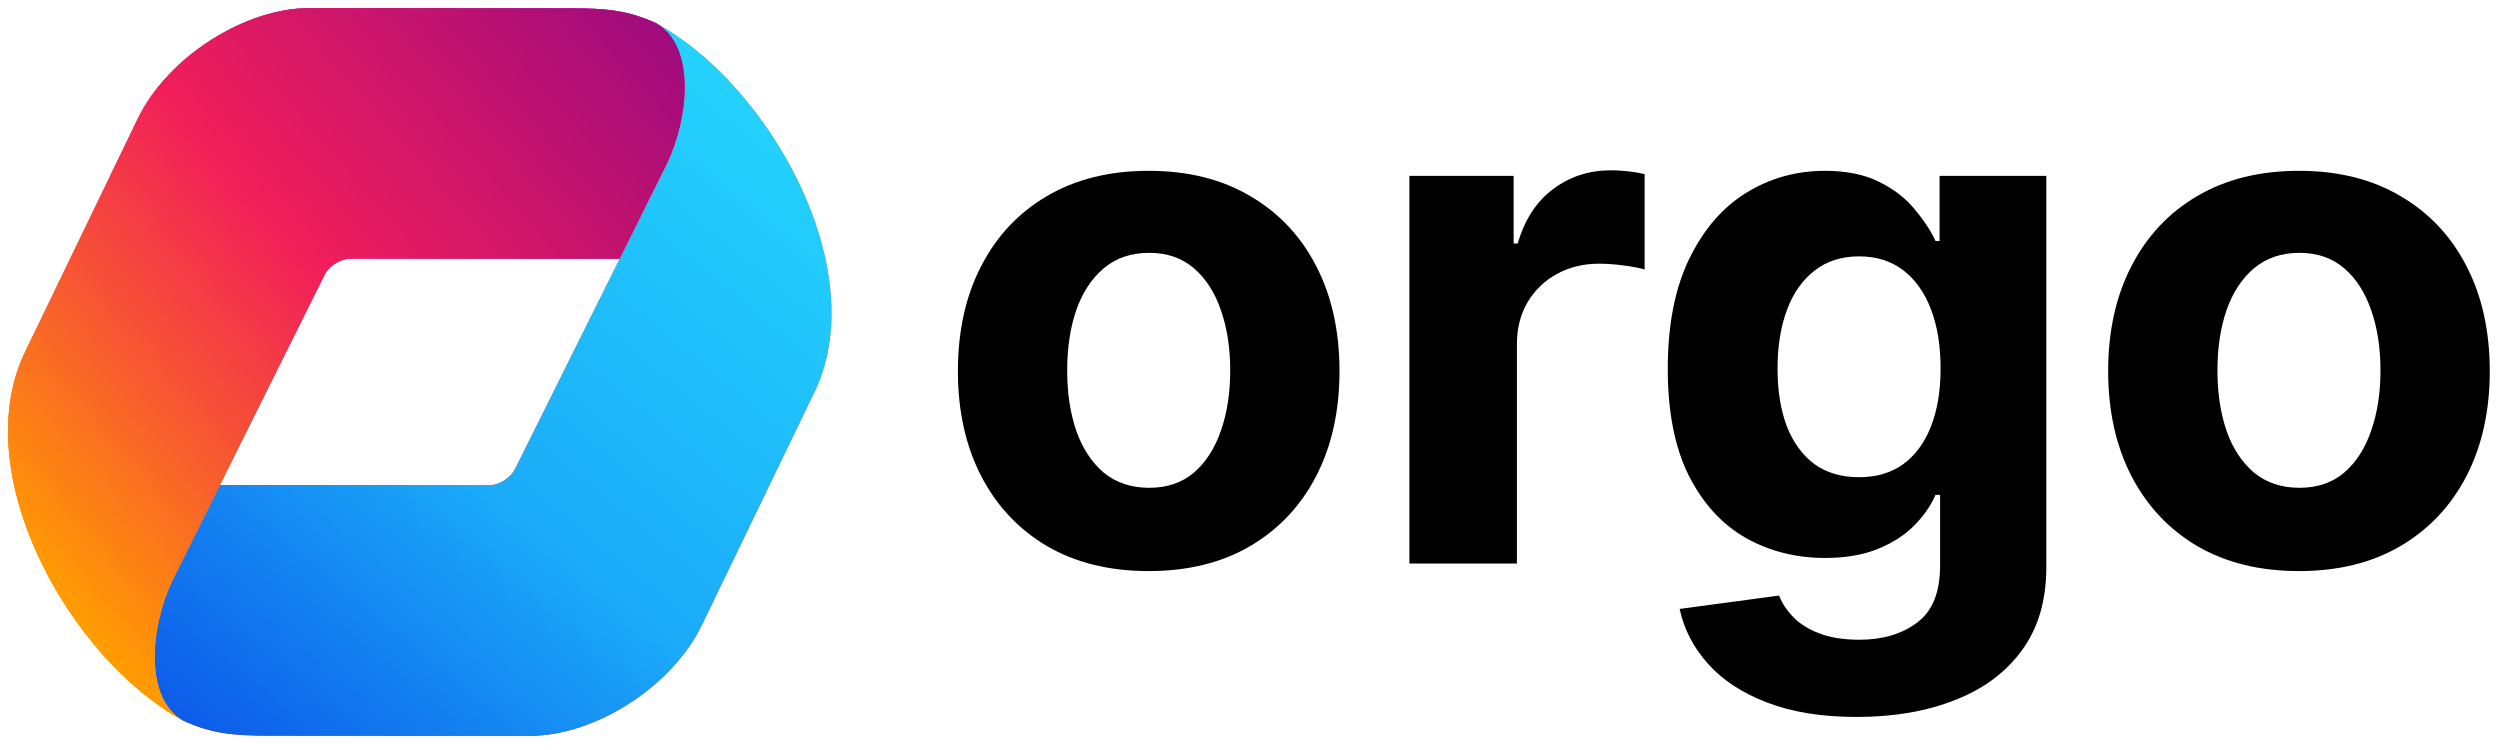
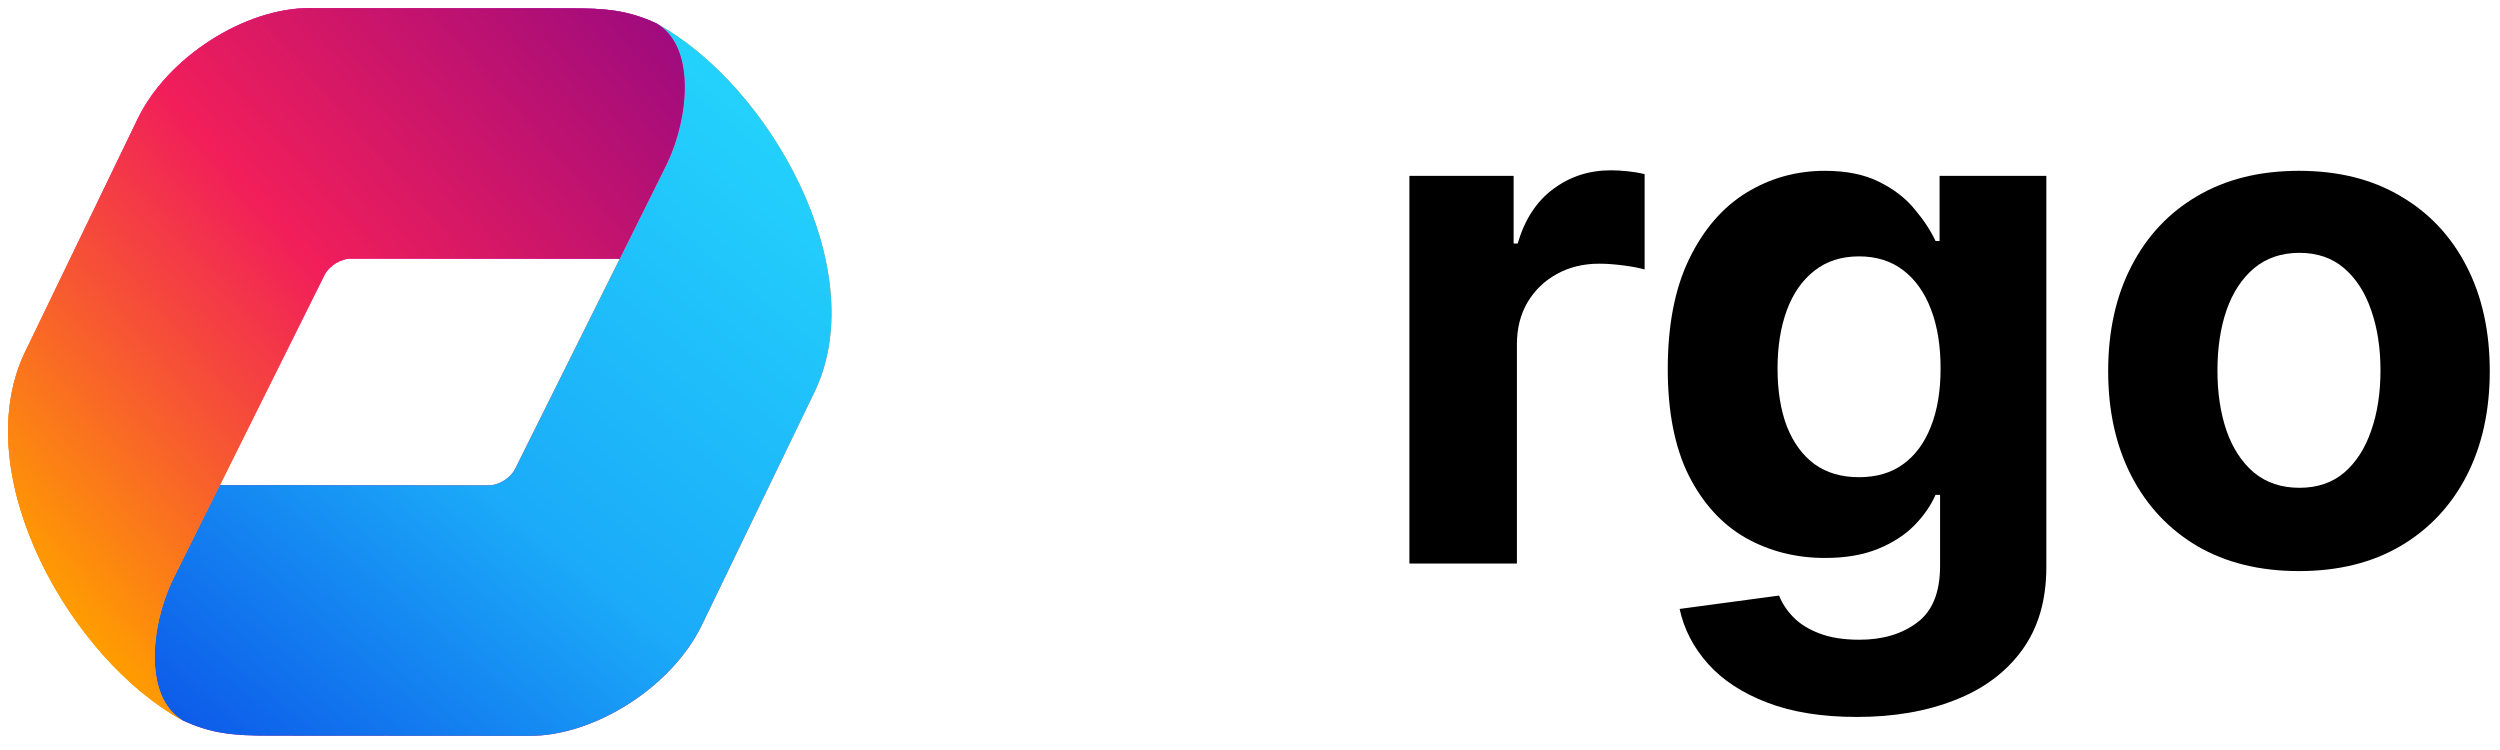
<svg xmlns="http://www.w3.org/2000/svg" width="620" height="186" viewBox="0 0 620 186" fill="none">
  <path d="M162.827 5.825C172.48 11.427 170.972 28.977 165.415 40.632L127.772 116.232C126.58 118.64 123.542 120.485 120.977 120.35L54.535 120.305L42.812 143.885C37.255 155.54 35.725 173.09 45.4 178.692C52.442 181.932 57.797 182.45 67.09 182.45L131.35 182.495C147.55 182.517 166.652 170.3 174.032 155.067L202.27 96.657C216.287 66.282 190.57 20.9 162.827 5.825Z" fill="url(#paint0_linear_76_308)" />
  <path d="M45.378 178.693C35.725 173.09 37.233 155.54 42.79 143.885L80.433 68.263C81.625 65.855 84.663 64.01 87.228 64.145L153.67 64.19L165.393 40.61C170.95 28.955 172.48 11.405 162.805 5.803C155.763 2.563 150.408 2.045 141.115 2.045L76.855 2C60.655 1.978 41.553 14.195 34.173 29.427L5.958 87.838C-8.082 118.235 17.635 163.618 45.378 178.693Z" fill="url(#paint1_linear_76_308)" />
  <path d="M45.378 178.693C35.725 173.09 37.233 155.54 42.79 143.885L80.433 68.263C81.625 65.855 84.663 64.01 87.228 64.145L153.67 64.19L165.393 40.61C170.95 28.955 172.48 11.405 162.805 5.803C155.763 2.563 150.408 2.045 141.115 2.045L76.855 2C60.655 1.978 41.553 14.195 34.173 29.427L5.958 87.838C-8.082 118.235 17.635 163.618 45.378 178.693Z" fill="url(#paint2_linear_76_308)" />
  <path d="M162.827 5.825C172.48 11.427 170.972 28.977 165.415 40.632L127.772 116.232C126.58 118.64 123.542 120.485 120.977 120.35L54.535 120.305L42.812 143.885C37.255 155.54 35.725 173.09 45.4 178.692C52.442 181.932 57.797 182.45 67.09 182.45L131.35 182.495C147.55 182.517 166.652 170.3 174.032 155.067L202.27 96.657C216.287 66.282 190.57 20.9 162.827 5.825Z" fill="url(#paint3_linear_76_308)" />
  <path d="M45.378 178.693C35.725 173.09 37.233 155.54 42.79 143.885L80.433 68.263C81.625 65.855 84.663 64.01 87.228 64.145L153.67 64.19L165.393 40.61C170.95 28.955 172.48 11.405 162.805 5.803C155.763 2.563 150.408 2.045 141.115 2.045L76.855 2C60.655 1.978 41.553 14.195 34.173 29.427L5.958 87.838C-8.082 118.235 17.635 163.618 45.378 178.693Z" fill="url(#paint4_linear_76_308)" />
-   <path d="M284.877 141.628C275.155 141.628 266.747 139.562 259.653 135.432C252.602 131.259 247.157 125.459 243.318 118.032C239.479 110.563 237.56 101.905 237.56 92.058C237.56 82.127 239.479 73.448 243.318 66.021C247.157 58.552 252.602 52.752 259.653 48.621C266.747 44.448 275.155 42.362 284.877 42.362C294.599 42.362 302.986 44.448 310.037 48.621C317.131 52.752 322.597 58.552 326.436 66.021C330.274 73.448 332.194 82.127 332.194 92.058C332.194 101.905 330.274 110.563 326.436 118.032C322.597 125.459 317.131 131.259 310.037 135.432C302.986 139.562 294.599 141.628 284.877 141.628ZM285.002 120.973C289.425 120.973 293.118 119.722 296.08 117.218C299.043 114.673 301.275 111.21 302.777 106.828C304.321 102.447 305.093 97.461 305.093 91.87C305.093 86.278 304.321 81.292 302.777 76.911C301.275 72.53 299.043 69.067 296.08 66.521C293.118 63.976 289.425 62.703 285.002 62.703C280.537 62.703 276.782 63.976 273.736 66.521C270.732 69.067 268.458 72.53 266.914 76.911C265.412 81.292 264.661 86.278 264.661 91.87C264.661 97.461 265.412 102.447 266.914 106.828C268.458 111.21 270.732 114.673 273.736 117.218C276.782 119.722 280.537 120.973 285.002 120.973Z" fill="black" />
  <path d="M349.531 139.75V43.614H375.38V60.388H376.381C378.134 54.421 381.076 49.914 385.206 46.868C389.337 43.781 394.094 42.237 399.477 42.237C400.812 42.237 402.251 42.32 403.795 42.487C405.339 42.654 406.695 42.884 407.864 43.176V66.834C406.612 66.459 404.88 66.125 402.669 65.833C400.457 65.541 398.434 65.395 396.598 65.395C392.675 65.395 389.17 66.25 386.083 67.961C383.037 69.63 380.617 71.966 378.822 74.971C377.07 77.975 376.194 81.438 376.194 85.361V139.75H349.531Z" fill="black" />
  <path d="M460.485 177.804C451.848 177.804 444.442 176.615 438.266 174.237C432.132 171.9 427.25 168.708 423.62 164.66C419.99 160.613 417.633 156.065 416.548 151.016L441.208 147.699C441.959 149.618 443.148 151.413 444.775 153.082C446.403 154.751 448.552 156.086 451.222 157.087C453.934 158.13 457.231 158.652 461.111 158.652C466.911 158.652 471.689 157.233 475.444 154.396C479.241 151.6 481.139 146.906 481.139 140.313V122.726H480.013C478.845 125.396 477.092 127.921 474.755 130.299C472.419 132.678 469.414 134.618 465.743 136.12C462.071 137.622 457.69 138.373 452.599 138.373C445.38 138.373 438.809 136.704 432.883 133.366C427 129.986 422.306 124.833 418.801 117.907C415.338 110.938 413.606 102.134 413.606 91.494C413.606 80.604 415.379 71.507 418.926 64.206C422.473 56.904 427.188 51.437 433.071 47.807C438.996 44.177 445.485 42.362 452.536 42.362C457.919 42.362 462.425 43.28 466.056 45.116C469.686 46.91 472.606 49.163 474.818 51.876C477.071 54.546 478.803 57.175 480.013 59.762H481.014V43.614H507.489V140.689C507.489 148.867 505.486 155.71 501.481 161.218C497.475 166.726 491.926 170.857 484.832 173.611C477.78 176.406 469.665 177.804 460.485 177.804ZM461.048 118.345C465.346 118.345 468.976 117.281 471.939 115.153C474.943 112.983 477.238 109.895 478.824 105.89C480.451 101.842 481.265 97.002 481.265 91.369C481.265 85.736 480.472 80.854 478.886 76.723C477.301 72.551 475.006 69.317 472.001 67.022C468.997 64.727 465.346 63.58 461.048 63.58C456.667 63.58 452.974 64.769 449.97 67.147C446.966 69.484 444.692 72.738 443.148 76.911C441.604 81.084 440.832 85.903 440.832 91.369C440.832 96.918 441.604 101.717 443.148 105.764C444.734 109.77 447.008 112.879 449.97 115.09C452.974 117.26 456.667 118.345 461.048 118.345Z" fill="black" />
  <path d="M570.143 141.628C560.421 141.628 552.014 139.562 544.92 135.432C537.869 131.259 532.423 125.459 528.585 118.032C524.746 110.563 522.826 101.905 522.826 92.058C522.826 82.127 524.746 73.448 528.585 66.021C532.423 58.552 537.869 52.752 544.92 48.621C552.014 44.448 560.421 42.362 570.143 42.362C579.866 42.362 588.253 44.448 595.304 48.621C602.398 52.752 607.864 58.552 611.702 66.021C615.541 73.448 617.461 82.127 617.461 92.058C617.461 101.905 615.541 110.563 611.702 118.032C607.864 125.459 602.398 131.259 595.304 135.432C588.253 139.562 579.866 141.628 570.143 141.628ZM570.269 120.973C574.692 120.973 578.384 119.722 581.347 117.218C584.309 114.673 586.542 111.21 588.044 106.828C589.588 102.447 590.36 97.461 590.36 91.87C590.36 86.278 589.588 81.292 588.044 76.911C586.542 72.53 584.309 69.067 581.347 66.521C578.384 63.976 574.692 62.703 570.269 62.703C565.804 62.703 562.049 63.976 559.003 66.521C555.998 69.067 553.724 72.53 552.181 76.911C550.678 81.292 549.927 86.278 549.927 91.87C549.927 97.461 550.678 102.447 552.181 106.828C553.724 111.21 555.998 114.673 559.003 117.218C562.049 119.722 565.804 120.973 570.269 120.973Z" fill="black" />
  <defs>
    <linearGradient id="paint0_linear_76_308" x1="194.939" y1="49.923" x2="37.276" y2="242.349" gradientUnits="userSpaceOnUse">
      <stop stop-color="#FF9D00" />
      <stop offset="0.262" stop-color="#F75831" />
      <stop offset="0.5" stop-color="#F11E5A" />
      <stop offset="1" stop-color="#9800A6" />
    </linearGradient>
    <linearGradient id="paint1_linear_76_308" x1="20.315" y1="124.211" x2="194.071" y2="-56.356" gradientUnits="userSpaceOnUse">
      <stop stop-color="#FF9D00" />
      <stop offset="0.262" stop-color="#F75831" />
      <stop offset="0.5" stop-color="#F11E5A" />
      <stop offset="1" stop-color="#9800A6" />
    </linearGradient>
    <linearGradient id="paint2_linear_76_308" x1="1.605" y1="137.913" x2="162.324" y2="-29.107" gradientUnits="userSpaceOnUse">
      <stop stop-color="#FF9D00" />
      <stop offset="0.084" stop-color="#FC8B2B" />
      <stop offset="0.374" stop-color="#F44EBD" />
      <stop offset="0.5" stop-color="#F036F7" />
      <stop offset="1" stop-color="#A04BF7" />
    </linearGradient>
    <linearGradient id="paint3_linear_76_308" x1="205.287" y1="41.02" x2="59.357" y2="219.126" gradientUnits="userSpaceOnUse">
      <stop stop-color="#23D2FC" />
      <stop offset="0.5" stop-color="#1BABF9" />
      <stop offset="1" stop-color="#0A49E5" />
    </linearGradient>
    <linearGradient id="paint4_linear_76_308" x1="1.675" y1="135.05" x2="157.669" y2="-1.032" gradientUnits="userSpaceOnUse">
      <stop stop-color="#FF9D00" />
      <stop offset="0.262" stop-color="#F75831" />
      <stop offset="0.5" stop-color="#F11E5A" />
      <stop offset="1" stop-color="#A00B7D" />
    </linearGradient>
  </defs>
</svg>